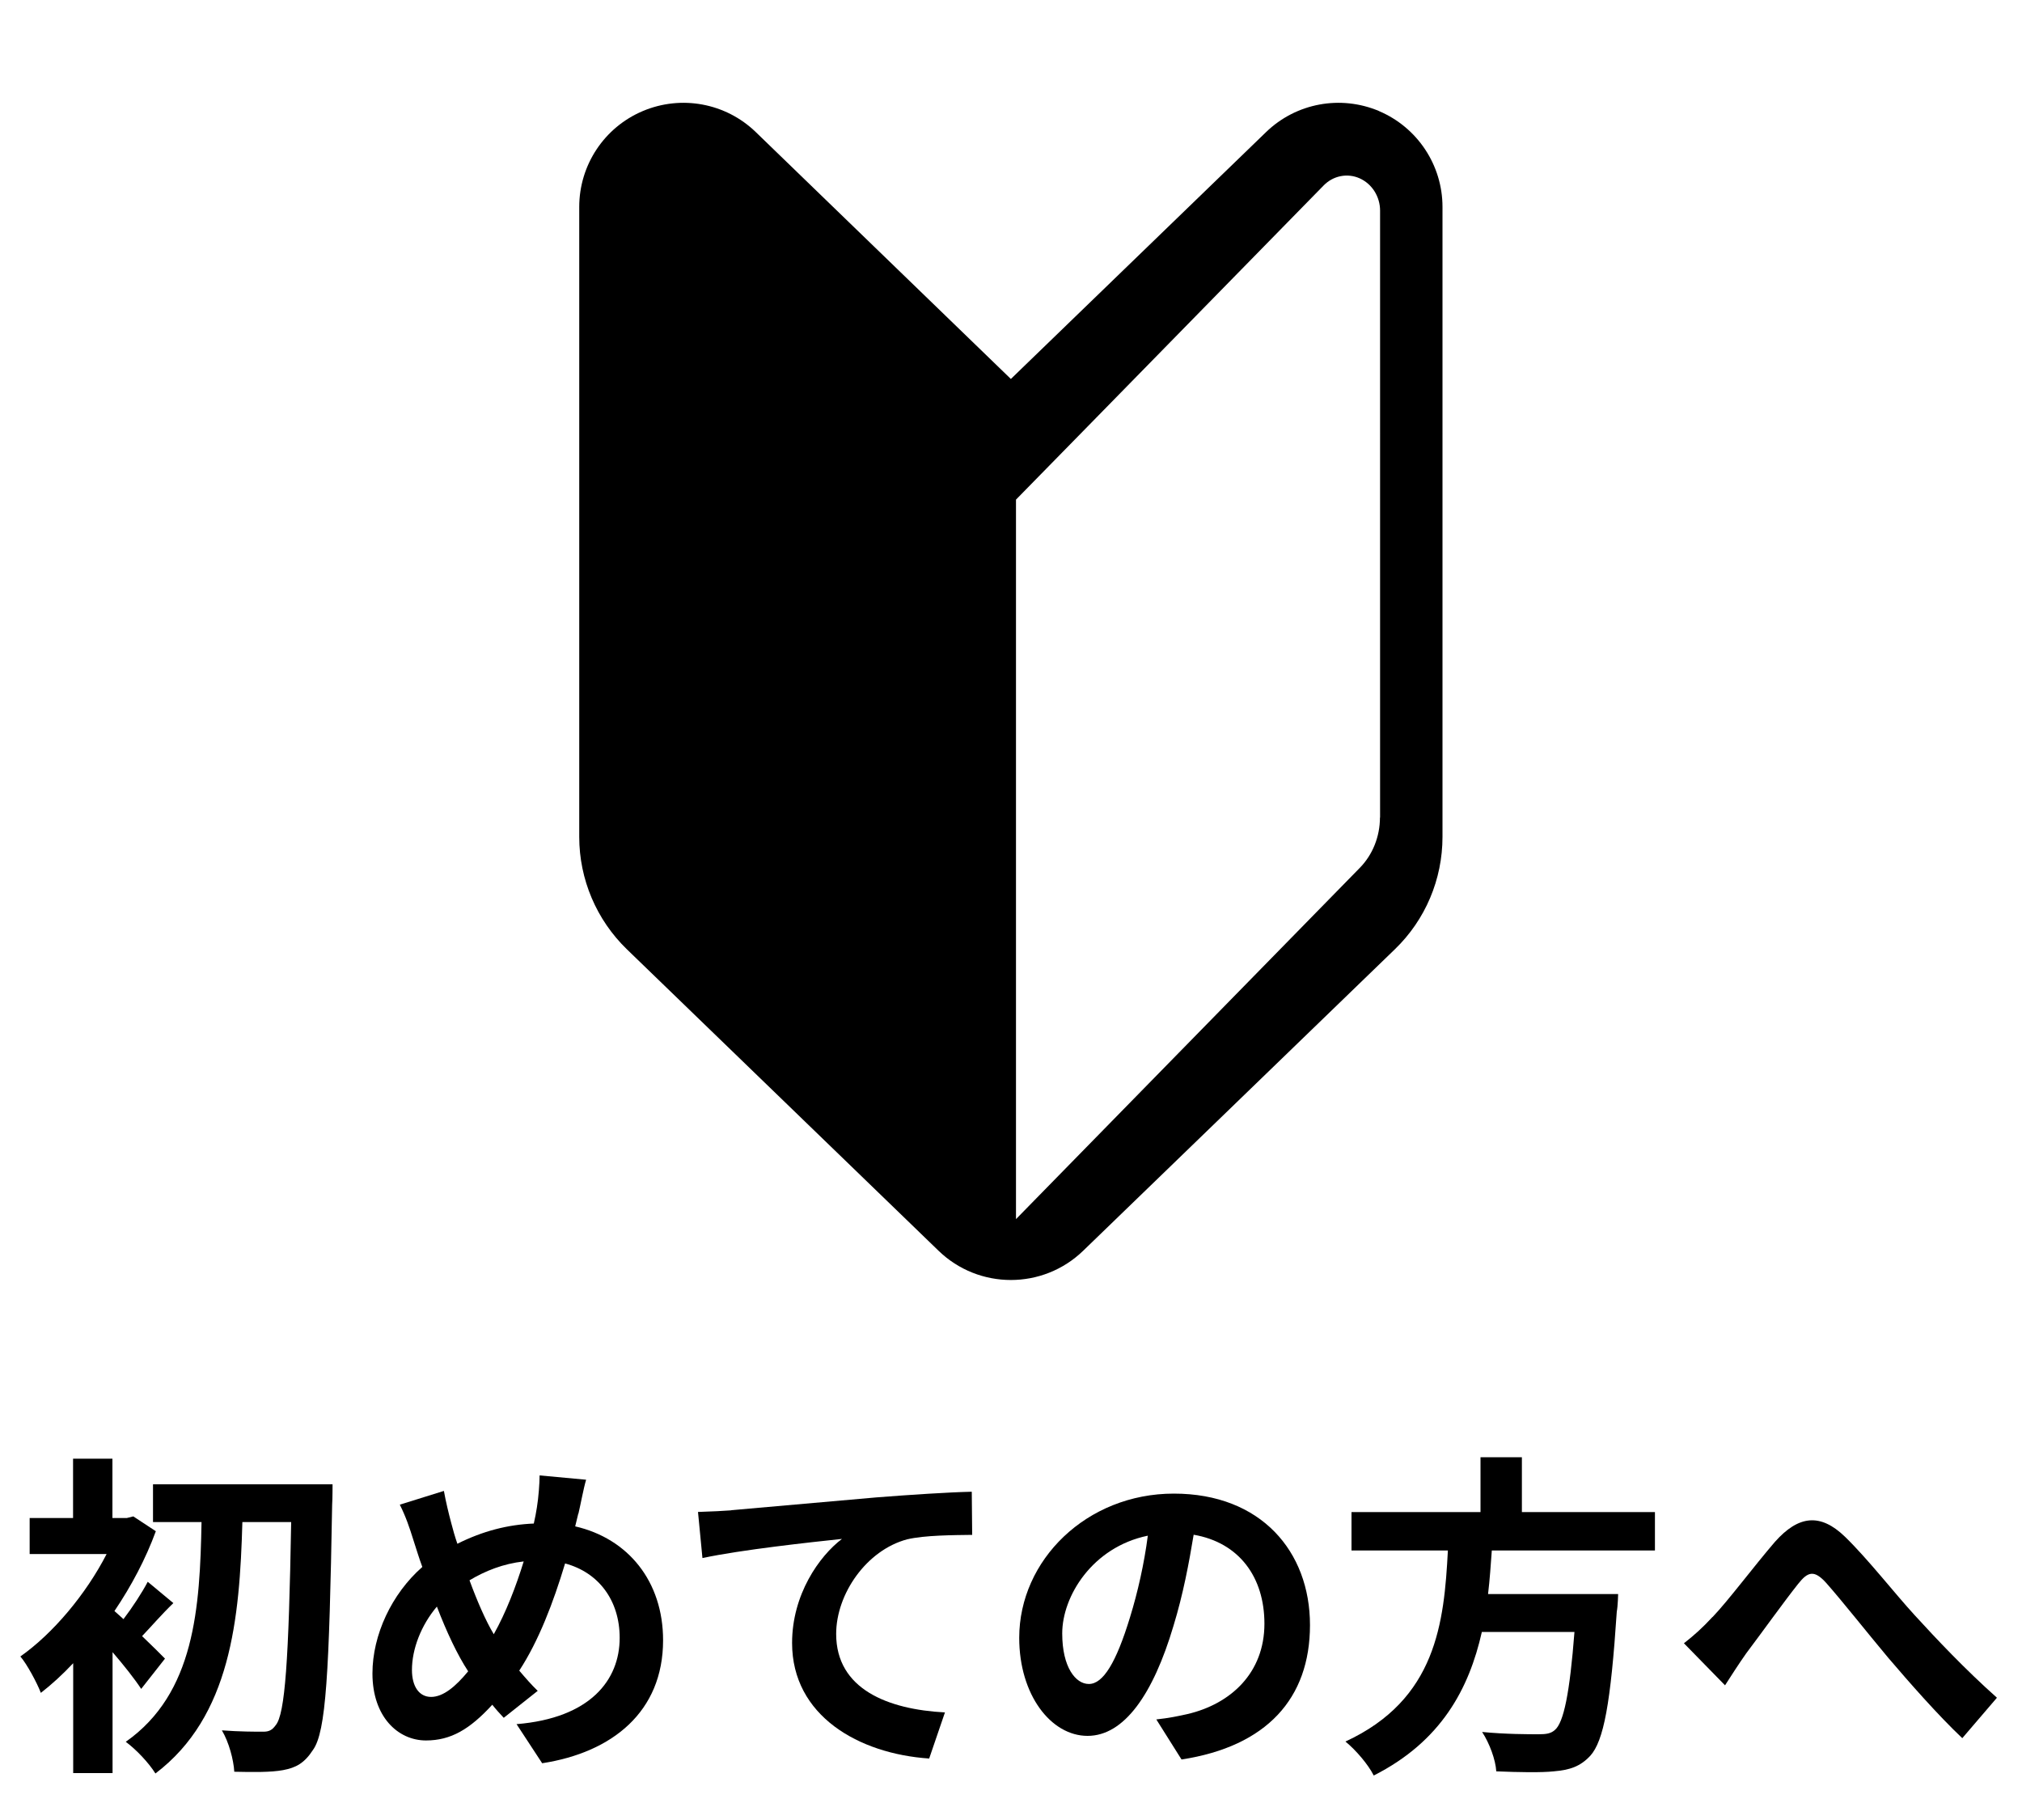
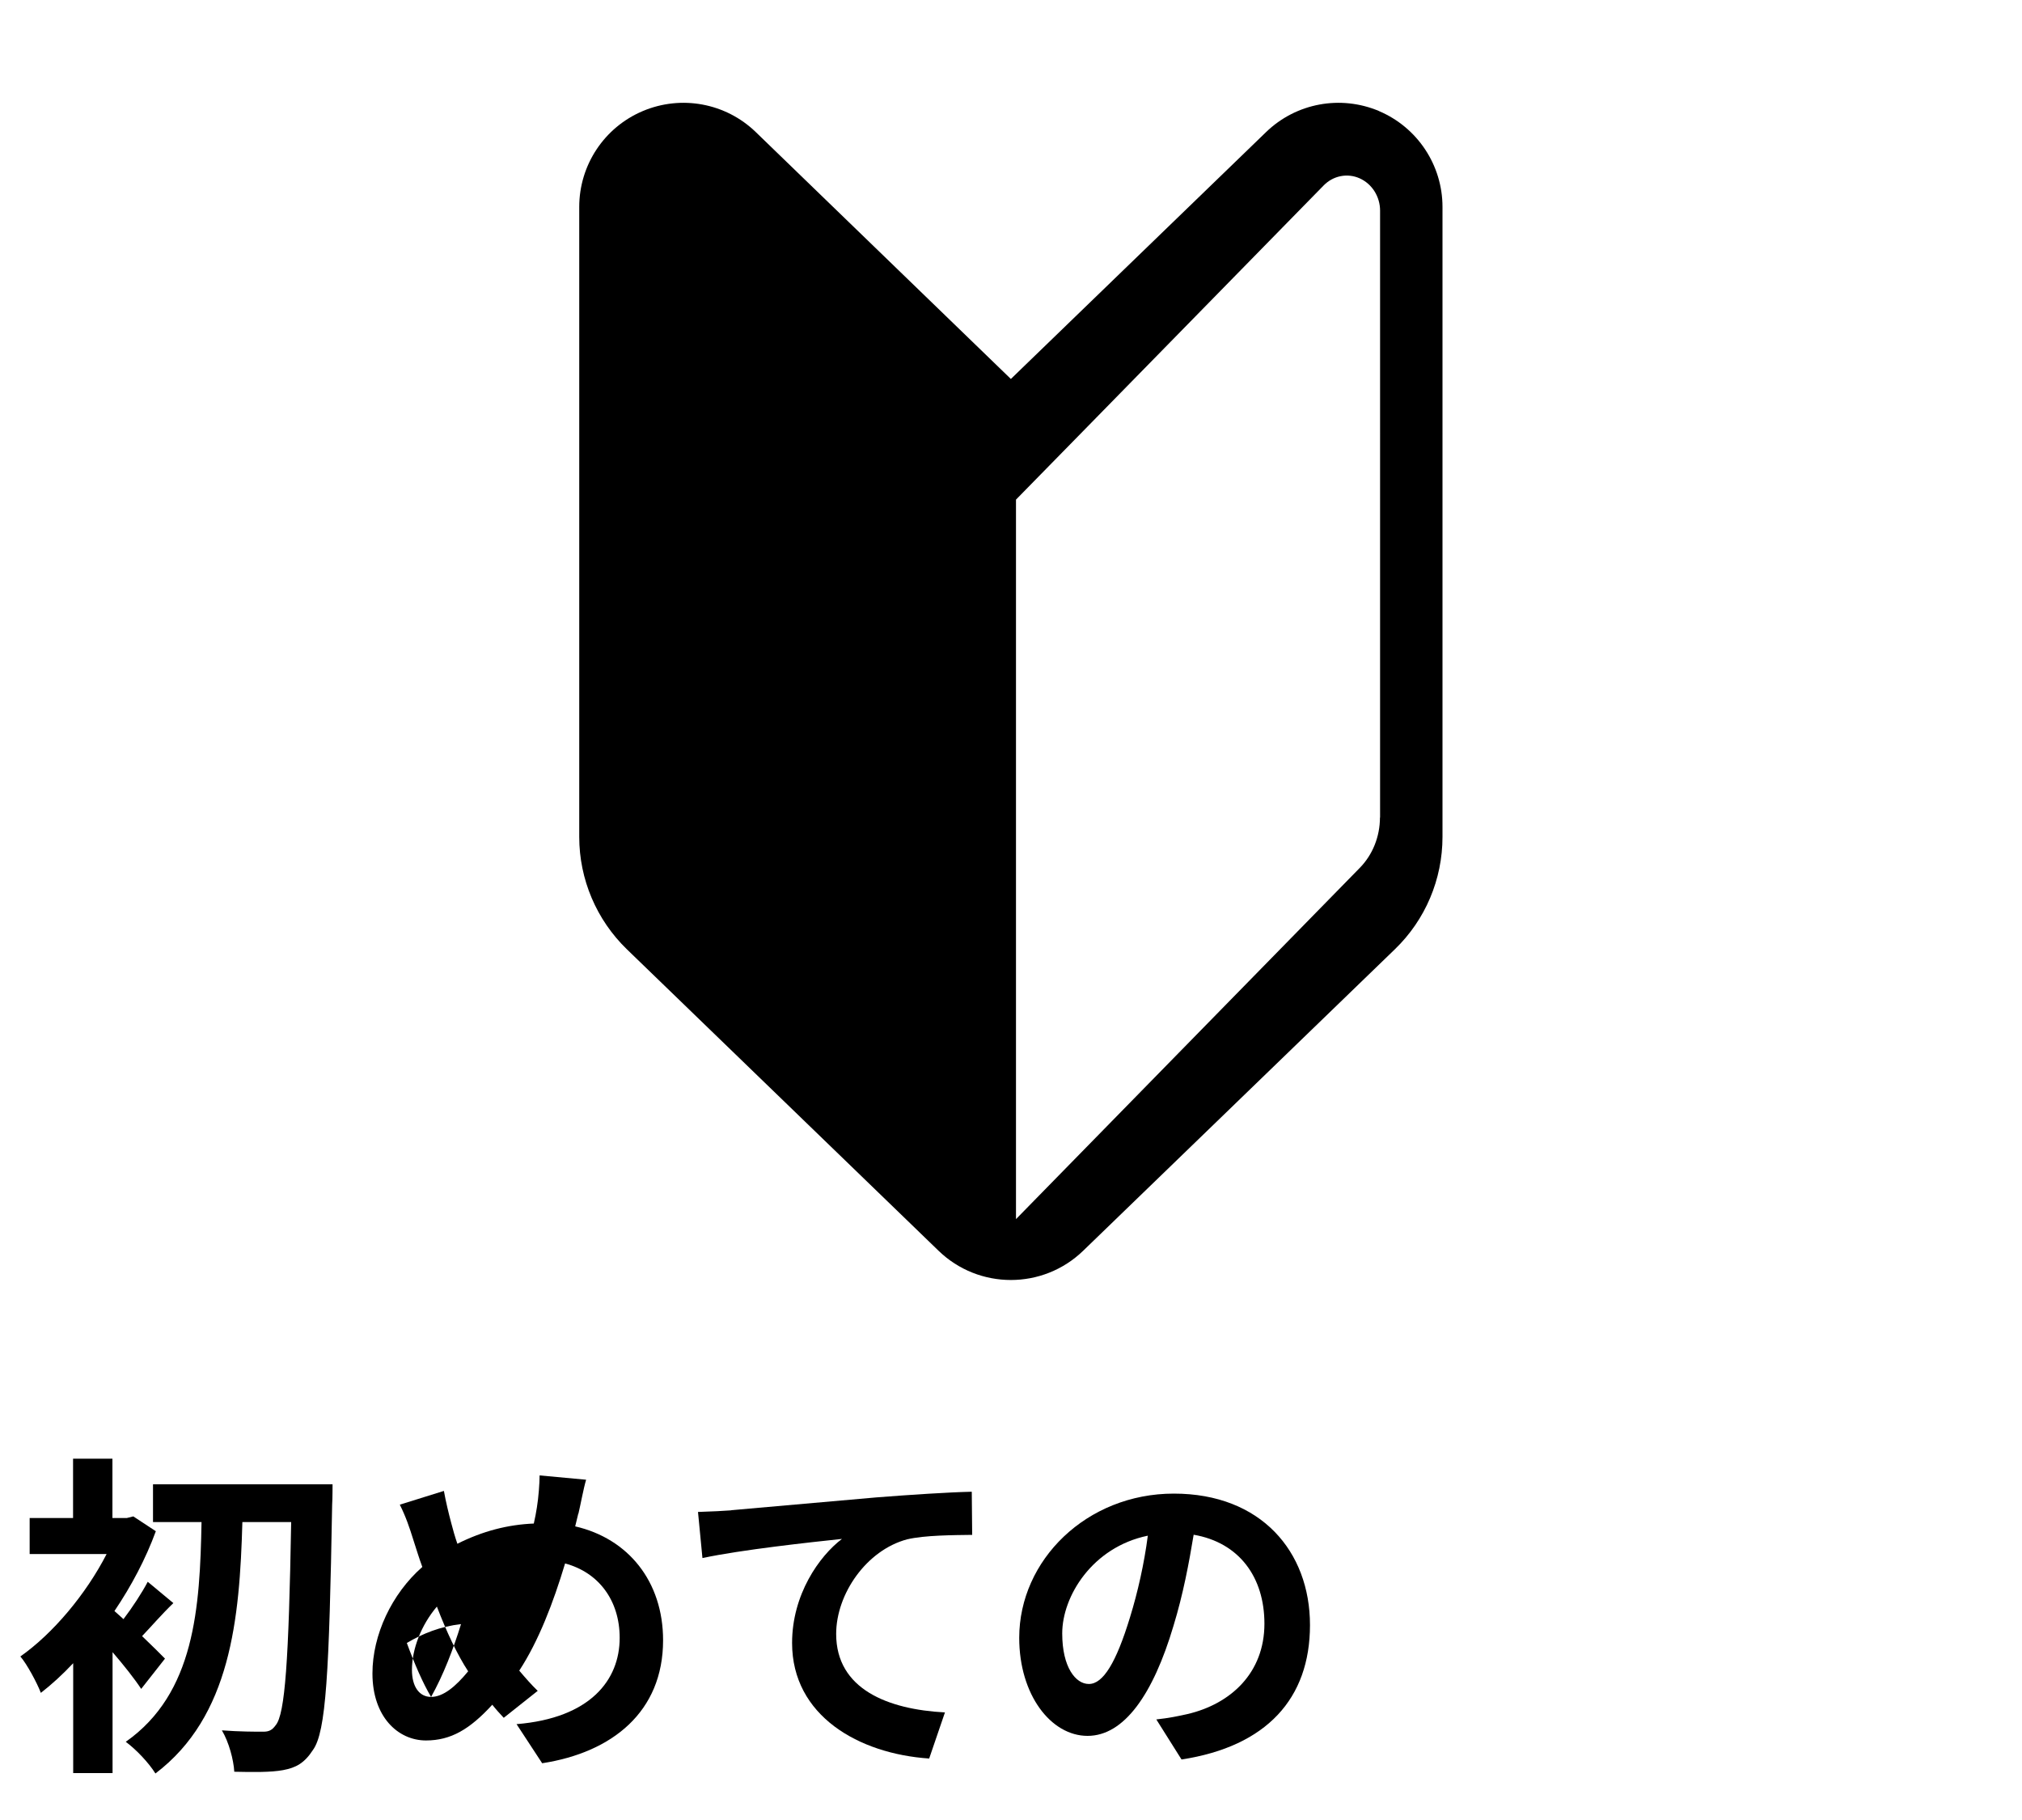
<svg xmlns="http://www.w3.org/2000/svg" id="_イヤー_2" viewBox="0 0 150 135">
  <defs>
    <style>.cls-1{fill:none;}</style>
  </defs>
  <g id="_イヤー_2-2">
    <g>
-       <rect class="cls-1" width="150" height="135" />
      <path d="M102.31,8.24c-2.86-1.21-6.16-.6-8.39,1.56l-18.93,18.31L56.07,9.8c-2.23-2.16-5.53-2.77-8.39-1.56-2.86,1.21-4.71,4.01-4.71,7.11V62.08c0,3.14,1.28,6.15,3.53,8.33l23.12,22.36c2.99,2.9,7.75,2.9,10.74,0l23.12-22.36c2.26-2.18,3.53-5.19,3.53-8.33V15.35c0-3.1-1.86-5.9-4.71-7.11Zm.06,52.4c0,1.41-.54,2.77-1.51,3.75l-25.49,26.04V37.06l4.85-4.95,17.97-18.35c.71-.73,1.77-.94,2.68-.53,.91,.41,1.51,1.35,1.51,2.4V60.64Z" />
      <g>
        <path d="M10.47,125.27c-.47-.72-1.3-1.77-2.12-2.72v8.97h-2.92v-8.15c-.8,.85-1.6,1.58-2.4,2.2-.27-.72-1.05-2.17-1.52-2.7,2.42-1.7,4.87-4.62,6.4-7.6H2.2v-2.67h3.22v-4.4h2.92v4.4h1.07l.48-.12,1.67,1.1c-.75,2.05-1.82,4.07-3.07,5.92,.2,.17,.42,.38,.67,.6,.65-.85,1.38-1.97,1.8-2.77l1.9,1.58c-.88,.85-1.65,1.75-2.32,2.45,.75,.72,1.42,1.38,1.7,1.67l-1.77,2.25Zm14.2-15.17s0,1.1-.03,1.5c-.22,12.5-.45,16.85-1.42,18.2-.65,1-1.27,1.32-2.22,1.5-.9,.17-2.27,.15-3.62,.12-.05-.88-.4-2.2-.92-3.07,1.3,.1,2.47,.1,3.07,.1,.4,0,.65-.1,.92-.48,.7-.82,.97-4.85,1.15-15.07h-3.62c-.2,7.22-.87,14.42-6.45,18.65-.5-.8-1.42-1.77-2.2-2.35,5.12-3.6,5.5-9.92,5.62-16.3h-3.6v-2.8h13.32Z" />
-         <path d="M42.9,112.27c-.08,.33-.15,.62-.23,.95,3.92,.9,6.52,4.07,6.52,8.45,0,5.3-3.77,8.32-8.97,9.12l-1.9-2.9c5.47-.45,7.65-3.27,7.65-6.4,0-2.77-1.55-4.85-4.05-5.52-.87,2.9-1.97,5.77-3.4,7.95,.45,.53,.9,1.05,1.37,1.5l-2.52,2c-.3-.32-.6-.65-.85-.97-1.67,1.82-3.07,2.65-4.92,2.65-2.07,0-3.97-1.75-3.97-4.97,0-2.85,1.42-5.9,3.7-7.9-.25-.67-.45-1.35-.67-2.02-.28-.9-.55-1.7-1-2.6l3.27-1.02c.15,.83,.35,1.65,.55,2.4,.12,.47,.27,1,.45,1.52,1.9-.95,3.75-1.42,5.67-1.5,.1-.42,.17-.83,.23-1.2,.12-.72,.2-1.8,.2-2.37l3.45,.32c-.2,.68-.42,1.9-.57,2.52Zm-10.92,13.6c.9,0,1.82-.77,2.75-1.9-.8-1.22-1.6-2.92-2.32-4.8-1.17,1.38-1.85,3.15-1.85,4.7,0,1.22,.53,2,1.42,2Zm4.65-4.65c.9-1.6,1.65-3.55,2.22-5.4-1.52,.17-2.85,.7-4.02,1.4,.57,1.55,1.2,3,1.8,4Z" />
+         <path d="M42.9,112.27c-.08,.33-.15,.62-.23,.95,3.92,.9,6.52,4.07,6.52,8.45,0,5.3-3.77,8.32-8.97,9.12l-1.9-2.9c5.47-.45,7.65-3.27,7.65-6.4,0-2.77-1.55-4.85-4.05-5.52-.87,2.9-1.97,5.77-3.4,7.95,.45,.53,.9,1.05,1.37,1.5l-2.52,2c-.3-.32-.6-.65-.85-.97-1.67,1.82-3.07,2.65-4.92,2.65-2.07,0-3.97-1.75-3.97-4.97,0-2.85,1.42-5.9,3.7-7.9-.25-.67-.45-1.35-.67-2.02-.28-.9-.55-1.7-1-2.6l3.27-1.02c.15,.83,.35,1.65,.55,2.4,.12,.47,.27,1,.45,1.52,1.9-.95,3.75-1.42,5.67-1.5,.1-.42,.17-.83,.23-1.2,.12-.72,.2-1.8,.2-2.37l3.45,.32c-.2,.68-.42,1.9-.57,2.52Zm-10.92,13.6c.9,0,1.82-.77,2.75-1.9-.8-1.22-1.6-2.92-2.32-4.8-1.17,1.38-1.85,3.15-1.85,4.7,0,1.22,.53,2,1.42,2Zc.9-1.6,1.65-3.55,2.22-5.4-1.52,.17-2.85,.7-4.02,1.4,.57,1.55,1.2,3,1.8,4Z" />
        <path d="M54.25,112.02c2.07-.18,6.2-.55,10.77-.95,2.57-.2,5.32-.38,7.07-.42l.03,3.2c-1.35,.02-3.5,.02-4.82,.33-3.02,.8-5.27,4.05-5.27,7.02,0,4.1,3.85,5.6,8.07,5.82l-1.17,3.42c-5.22-.35-10.17-3.17-10.17-8.57,0-3.6,2.02-6.45,3.7-7.72-2.35,.25-7.45,.8-10.35,1.42l-.33-3.42c1-.03,1.97-.08,2.47-.12Z" />
        <path d="M87.65,130.51l-1.87-2.97c.95-.1,1.65-.25,2.32-.4,3.2-.75,5.7-3.05,5.7-6.7,0-3.45-1.87-6.02-5.25-6.6-.35,2.12-.78,4.42-1.5,6.77-1.5,5.05-3.65,8.15-6.37,8.15s-5.07-3.05-5.07-7.27c0-5.77,5-10.7,11.47-10.7s10.1,4.3,10.1,9.75-3.22,9-9.52,9.97Zm-6.87-5.6c1.05,0,2.02-1.57,3.05-4.95,.57-1.85,1.05-3.97,1.32-6.05-4.12,.85-6.35,4.5-6.35,7.25,0,2.52,1,3.75,1.97,3.75Z" />
-         <path d="M110.67,114.99c-.08,1.08-.15,2.17-.28,3.25h9.65s-.02,.9-.1,1.3c-.45,6.8-.97,9.6-1.97,10.7-.75,.8-1.52,1.05-2.7,1.15-.92,.1-2.6,.07-4.27,0-.05-.85-.5-2.08-1.05-2.92,1.72,.17,3.47,.17,4.2,.17,.55,0,.9-.05,1.2-.32,.65-.55,1.1-2.72,1.45-7.27h-6.87c-.95,4.22-3.02,8.12-8.02,10.65-.42-.83-1.32-1.88-2.1-2.52,6.75-3.12,7.32-8.82,7.6-14.17h-7.15v-2.85h9.57v-4.07h3.07v4.07h9.87v2.85h-12.1Z" />
-         <path d="M127.05,119.94c1.15-1.2,3.07-3.77,4.62-5.57,1.75-1.97,3.37-2.15,5.2-.38,1.7,1.65,3.7,4.22,5.17,5.82,1.6,1.75,3.72,4,6.1,6.12l-2.57,3c-1.8-1.7-3.92-4.12-5.5-5.97-1.55-1.85-3.42-4.22-4.6-5.55-.88-.97-1.35-.85-2.08,.08-1,1.25-2.77,3.72-3.85,5.15-.58,.82-1.15,1.72-1.57,2.37l-3.05-3.12c.75-.58,1.38-1.15,2.12-1.95Z" />
      </g>
    </g>
  </g>
</svg>